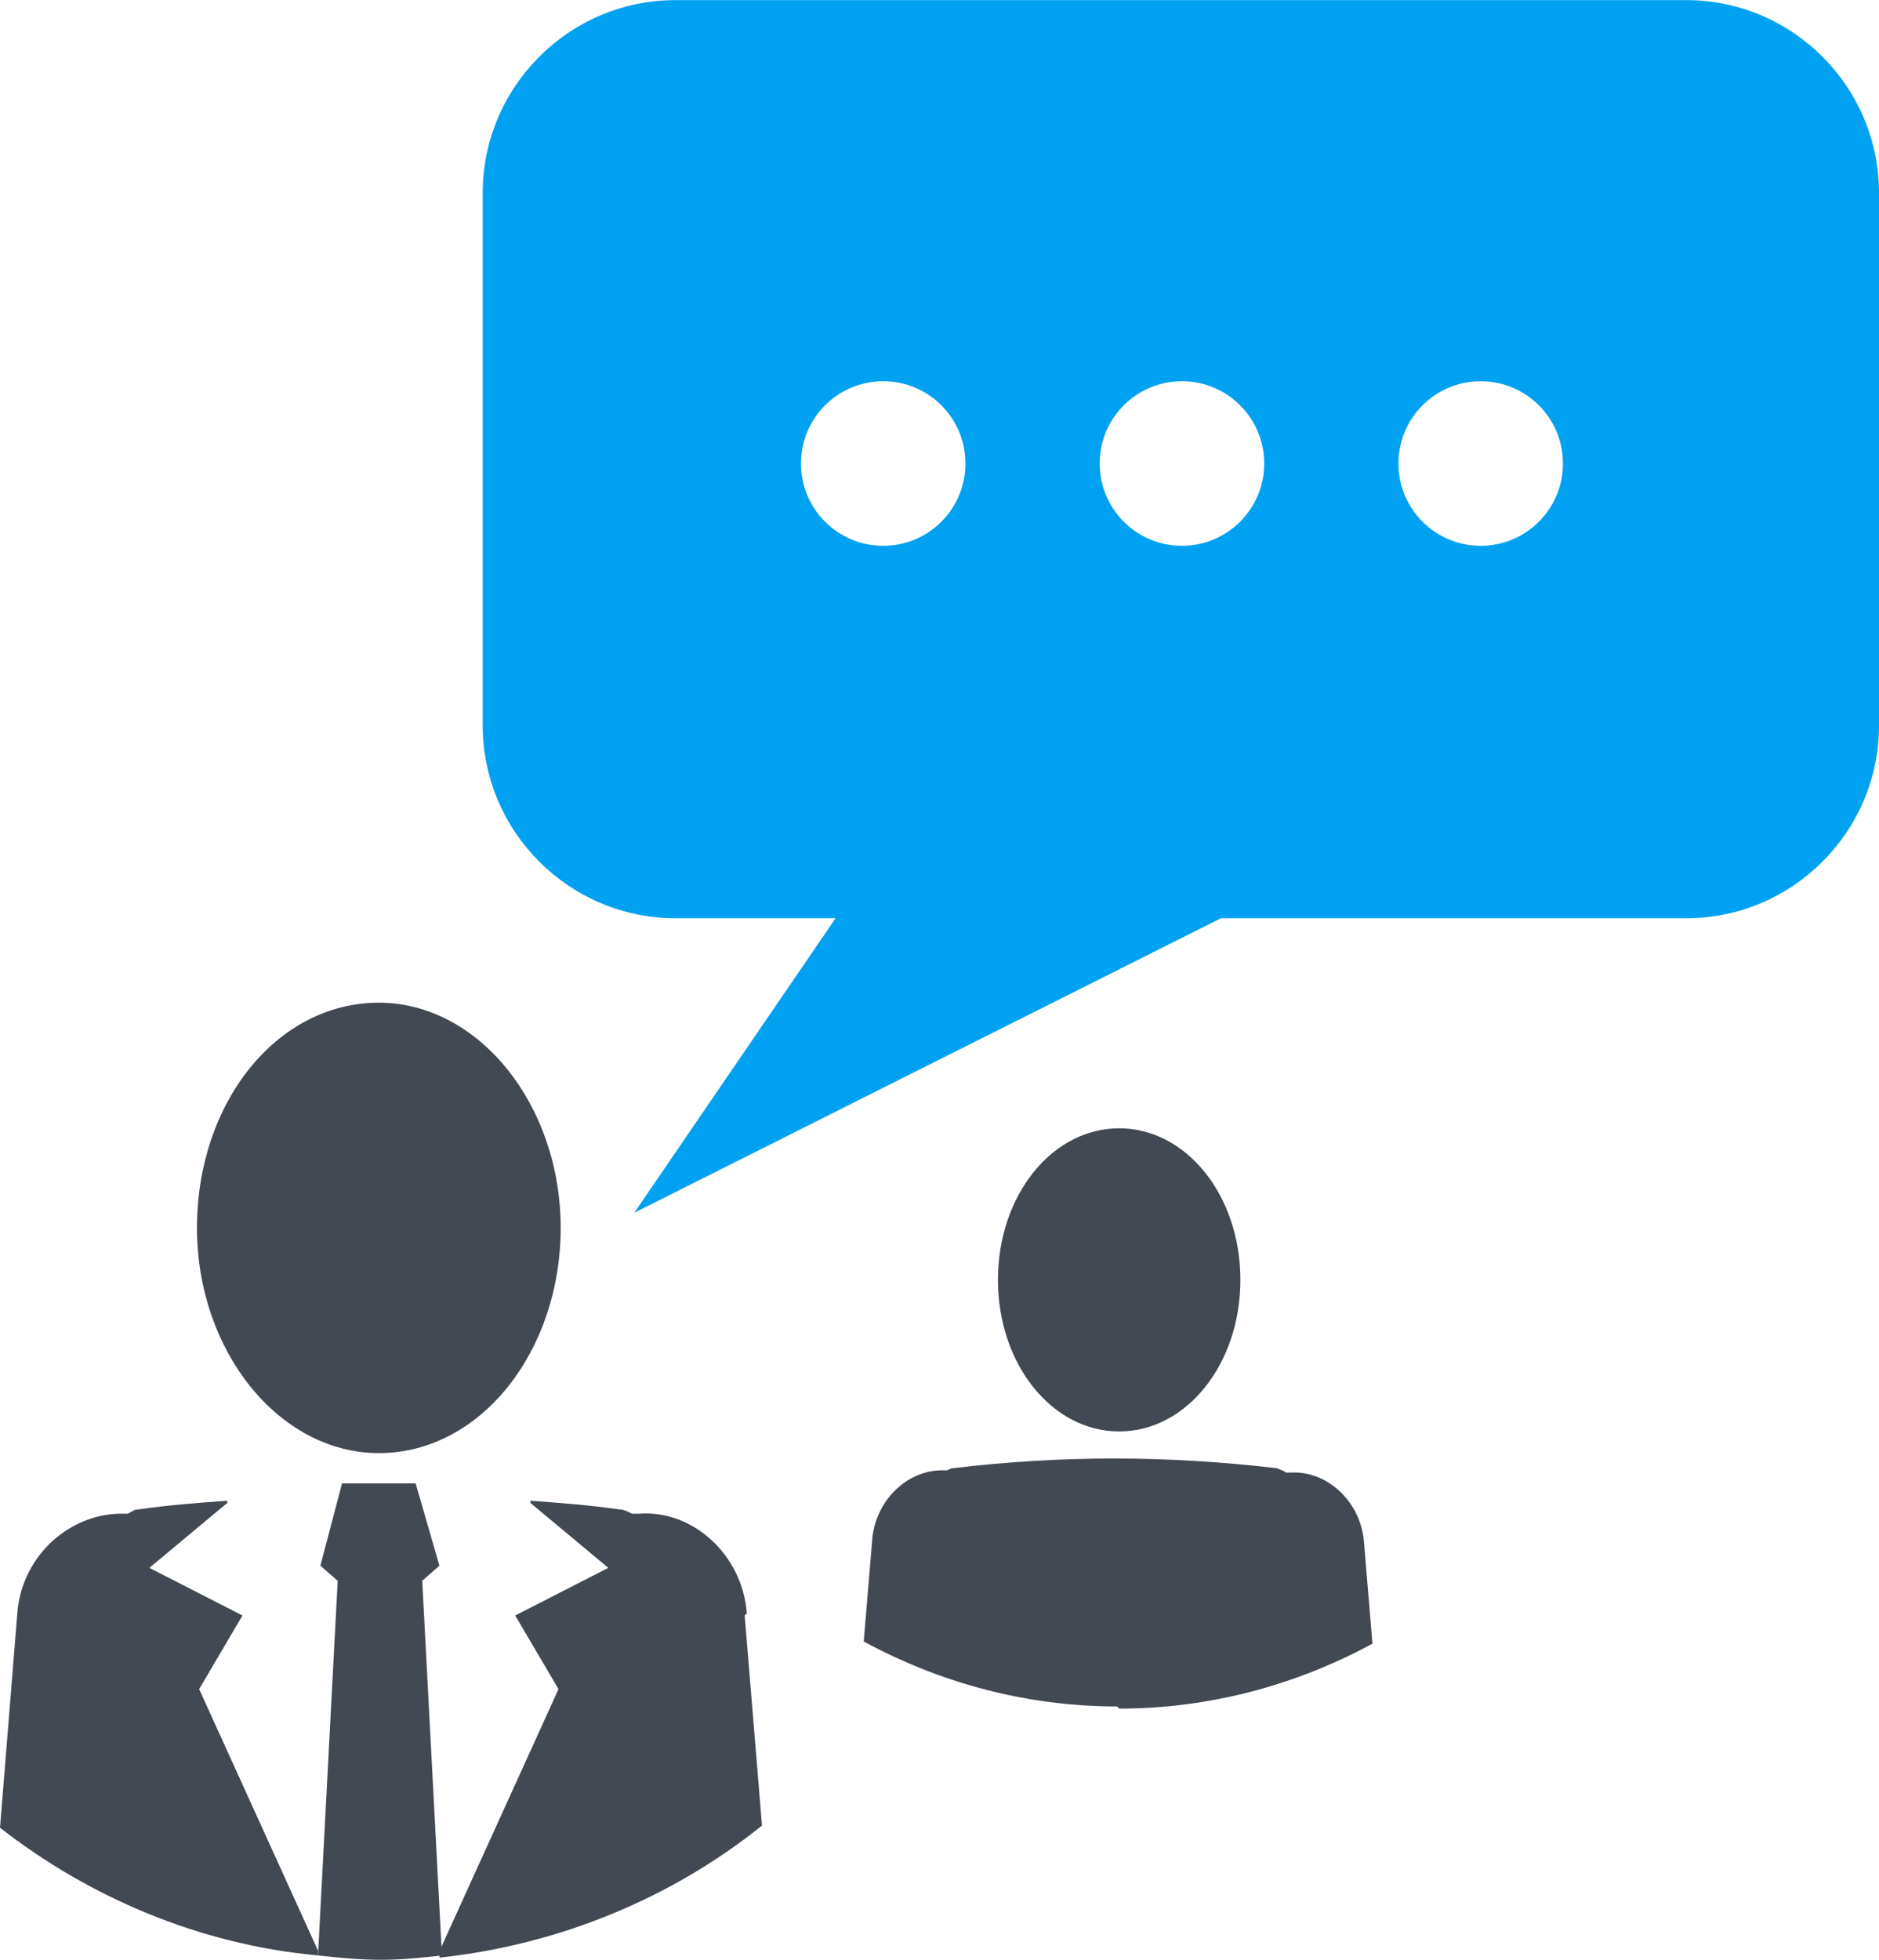
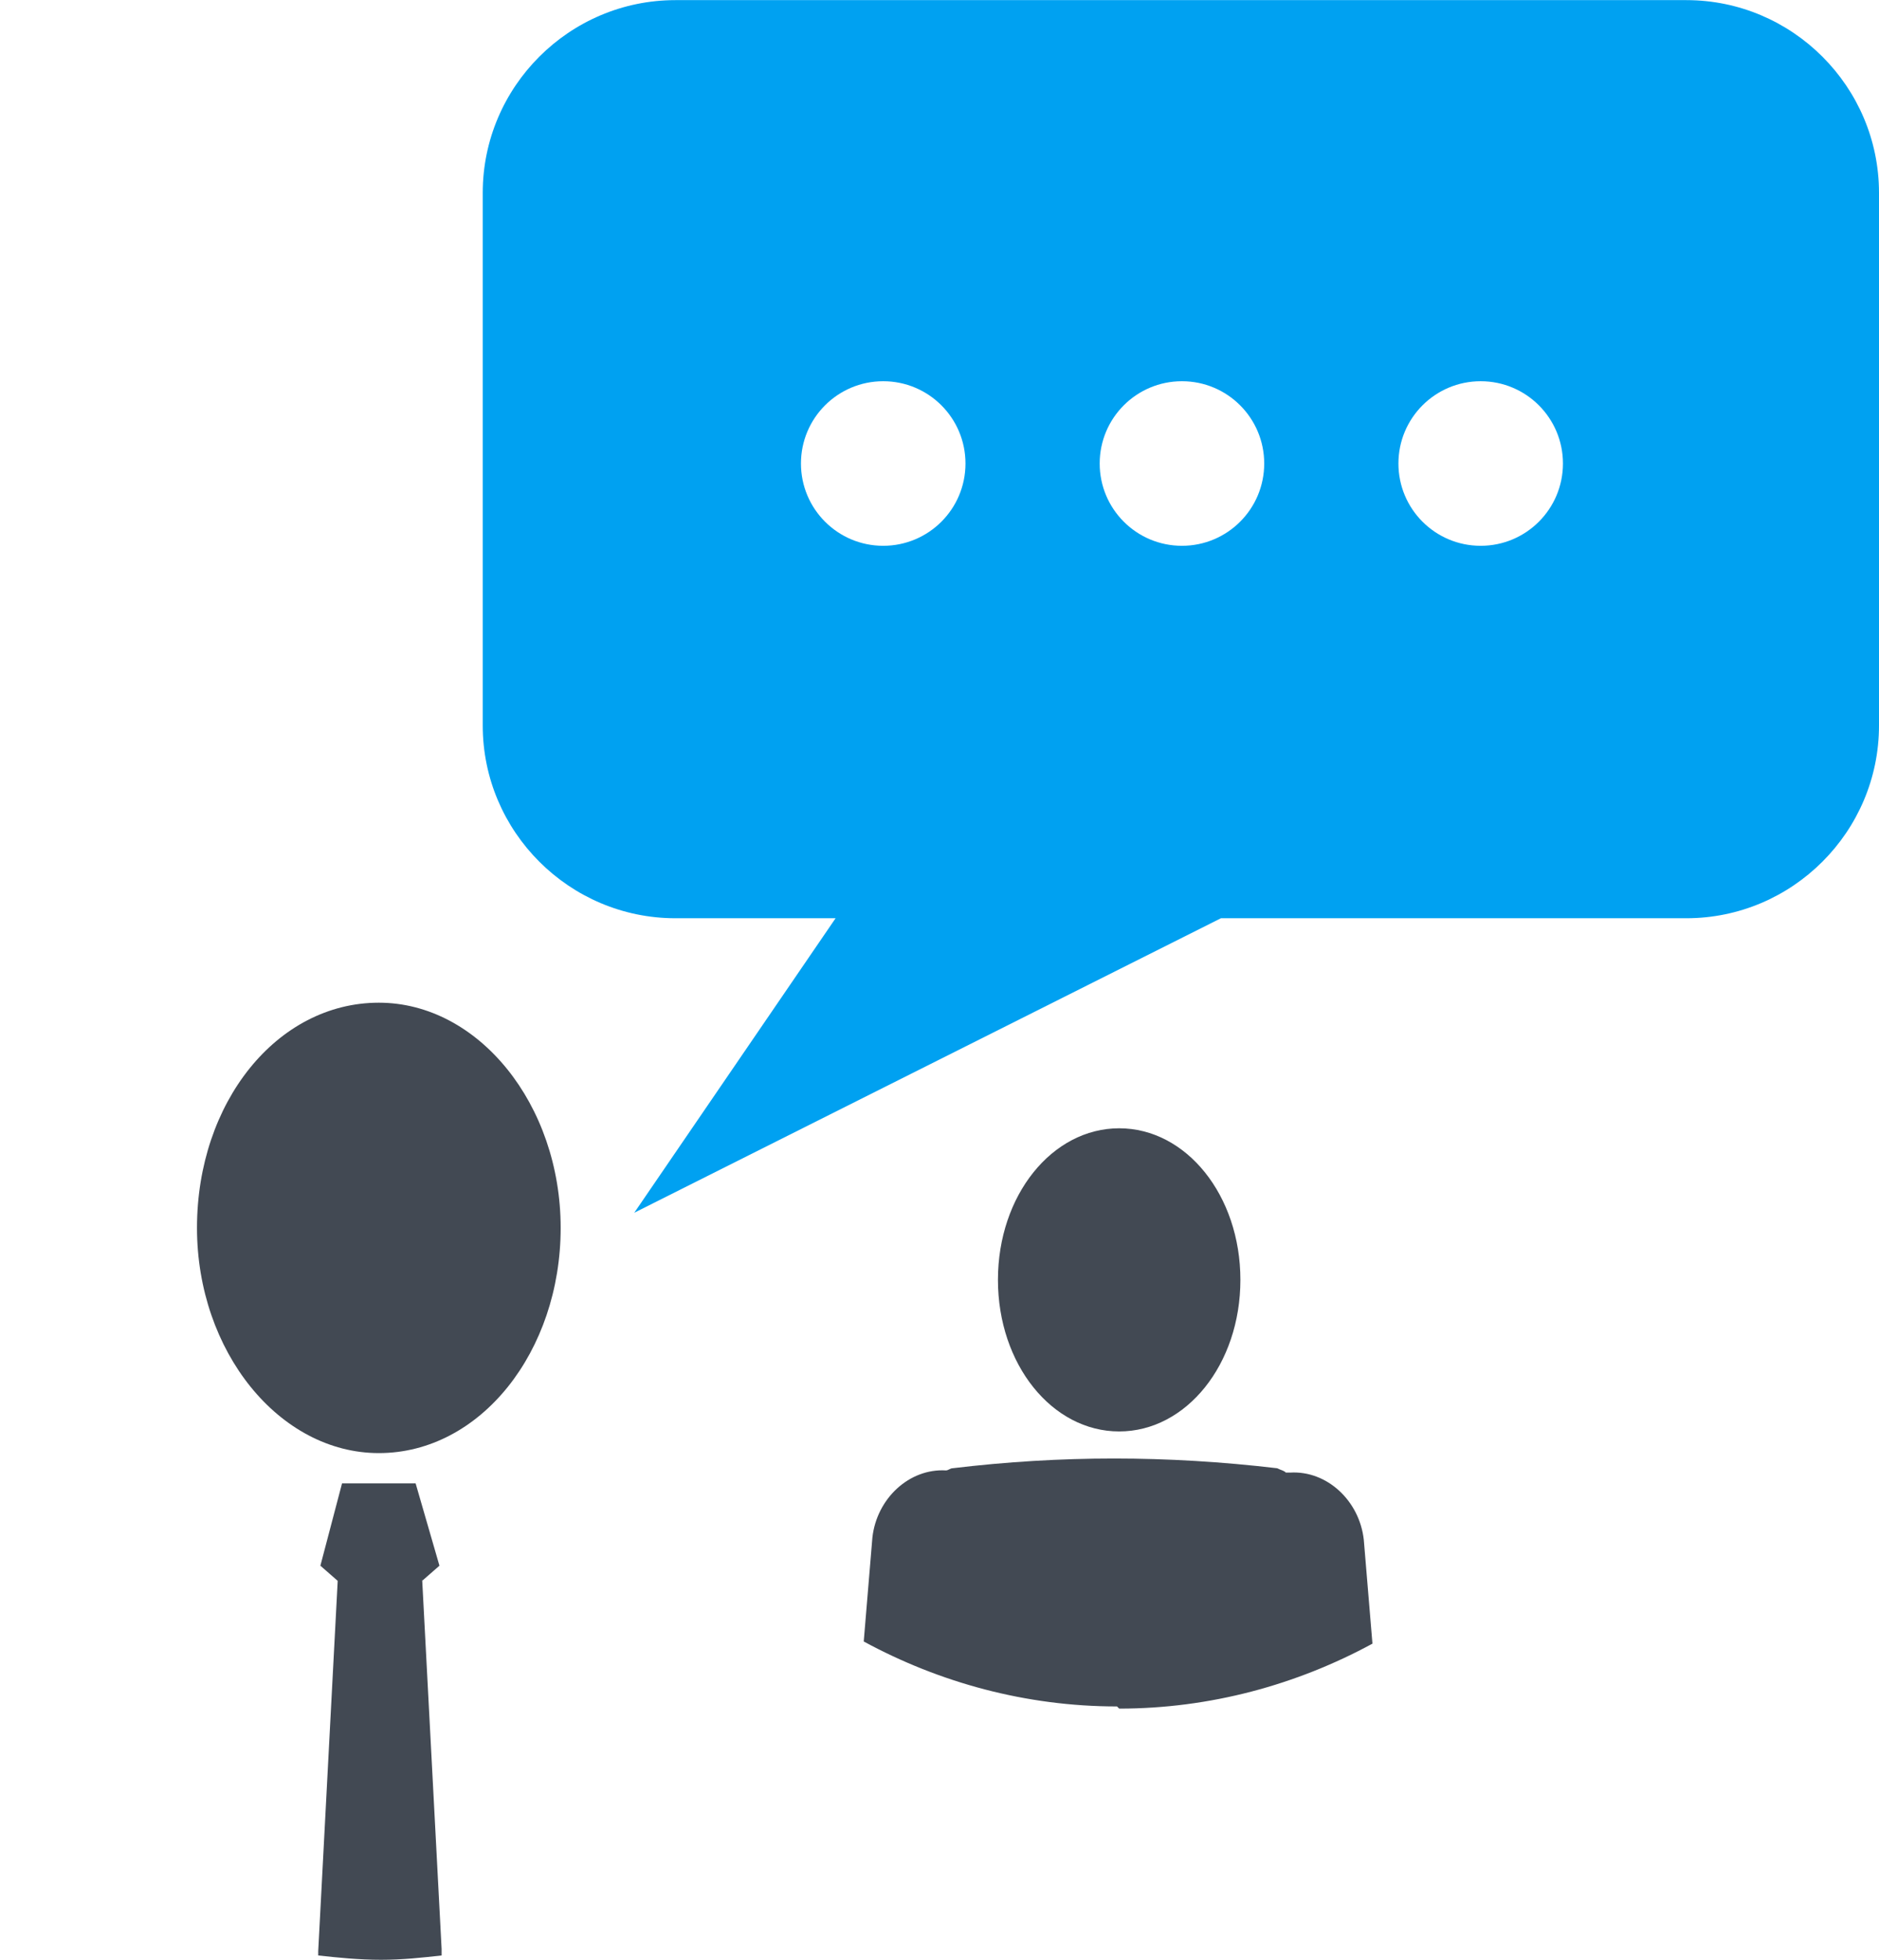
<svg xmlns="http://www.w3.org/2000/svg" xml:space="preserve" width="15.553mm" height="16.218mm" version="1.1" style="shape-rendering:geometricPrecision; text-rendering:geometricPrecision; image-rendering:optimizeQuality; fill-rule:evenodd; clip-rule:evenodd" viewBox="0 0 8.68 9.05">
  <defs>
    <style type="text/css">
   
    .fil1 {fill:#00A1F1}
    .fil0 {fill:#424953}
   
  </style>
  </defs>
  <g id="Capa_x0020_1">
    <path class="fil0" d="M0.91 5.67c0,0.57 0.38,1.04 0.84,1.04 0.47,0 0.84,-0.47 0.84,-1.04 0,-0.57 -0.38,-1.04 -0.84,-1.04 -0.47,0 -0.84,0.46 -0.84,1.04z" />
-     <path class="fil0" d="M0.92 7.8l0.2 -0.34 -0.43 -0.22 0.36 -0.3 -0 -0.01c-0.14,0.01 -0.27,0.02 -0.41,0.04 -0.02,0 -0.03,0.01 -0.05,0.02 -0,-0 -0.01,-0 -0.01,-0 -0.25,-0.01 -0.48,0.19 -0.5,0.46l-0.08 0.99c0.41,0.32 0.92,0.54 1.47,0.59l0 -0.02 -0.55 -1.21z" />
-     <path class="fil0" d="M3.45 7.45c-0.02,-0.27 -0.25,-0.48 -0.5,-0.46 -0.01,0 -0.02,0 -0.03,0 -0.02,-0.01 -0.04,-0.02 -0.06,-0.02 -0.14,-0.02 -0.27,-0.03 -0.41,-0.04l-0 0.01 0.36 0.3 -0.43 0.22 0.2 0.34 -0.55 1.21 0 0.03c0.56,-0.06 1.08,-0.28 1.49,-0.61l-0.08 -0.97z" />
    <path class="fil0" d="M1.95 7.3l0.08 -0.07 -0.11 -0.38 -0.34 0 -0.1 0.38 0.08 0.07 -0.09 1.71 -0 0.02c0.09,0.01 0.19,0.02 0.29,0.02 0.1,-0 0.19,-0.01 0.28,-0.02l-0 -0.03 -0.09 -1.71z" />
    <path class="fil1" d="M6.84 2.52c-0.21,0 -0.38,-0.17 -0.38,-0.38 0,-0.21 0.17,-0.38 0.38,-0.38 0.21,0 0.38,0.17 0.38,0.38 0,0.21 -0.17,0.38 -0.38,0.38zm-1.38 0c-0.21,0 -0.38,-0.17 -0.38,-0.38 0,-0.21 0.17,-0.38 0.38,-0.38 0.21,0 0.38,0.17 0.38,0.38 0,0.21 -0.17,0.38 -0.38,0.38zm-1.38 0c-0.21,0 -0.38,-0.17 -0.38,-0.38 0,-0.21 0.17,-0.38 0.38,-0.38 0.21,0 0.38,0.17 0.38,0.38 0,0.21 -0.17,0.38 -0.38,0.38zm3.71 -2.52l-4.67 0c-0.49,0 -0.89,0.4 -0.89,0.89l0 2.46c0,0.49 0.4,0.89 0.89,0.89l0.74 0 -0.93 1.36 2.71 -1.36 2.15 0c0.49,0 0.89,-0.4 0.89,-0.89l0 -2.46c0,-0.49 -0.4,-0.89 -0.89,-0.89z" />
    <path class="fil0" d="M5.17 6.61c0.31,0 0.56,-0.31 0.56,-0.7 0,-0.39 -0.25,-0.7 -0.56,-0.7 -0.31,-0 -0.56,0.31 -0.56,0.7 0,0.39 0.25,0.7 0.56,0.7z" />
    <path class="fil0" d="M5.17 7.89c0.42,0 0.82,-0.11 1.17,-0.3l-0.04 -0.48c-0.02,-0.18 -0.17,-0.32 -0.34,-0.31 -0.01,0 -0.01,0 -0.02,0 -0.01,-0.01 -0.02,-0.01 -0.04,-0.02 -0.51,-0.06 -1,-0.06 -1.5,0 -0.01,0 -0.02,0.01 -0.03,0.01l-0 -0c-0.17,-0.01 -0.32,0.13 -0.34,0.31l-0.04 0.48c0.35,0.19 0.75,0.3 1.17,0.3z" />
  </g>
</svg>